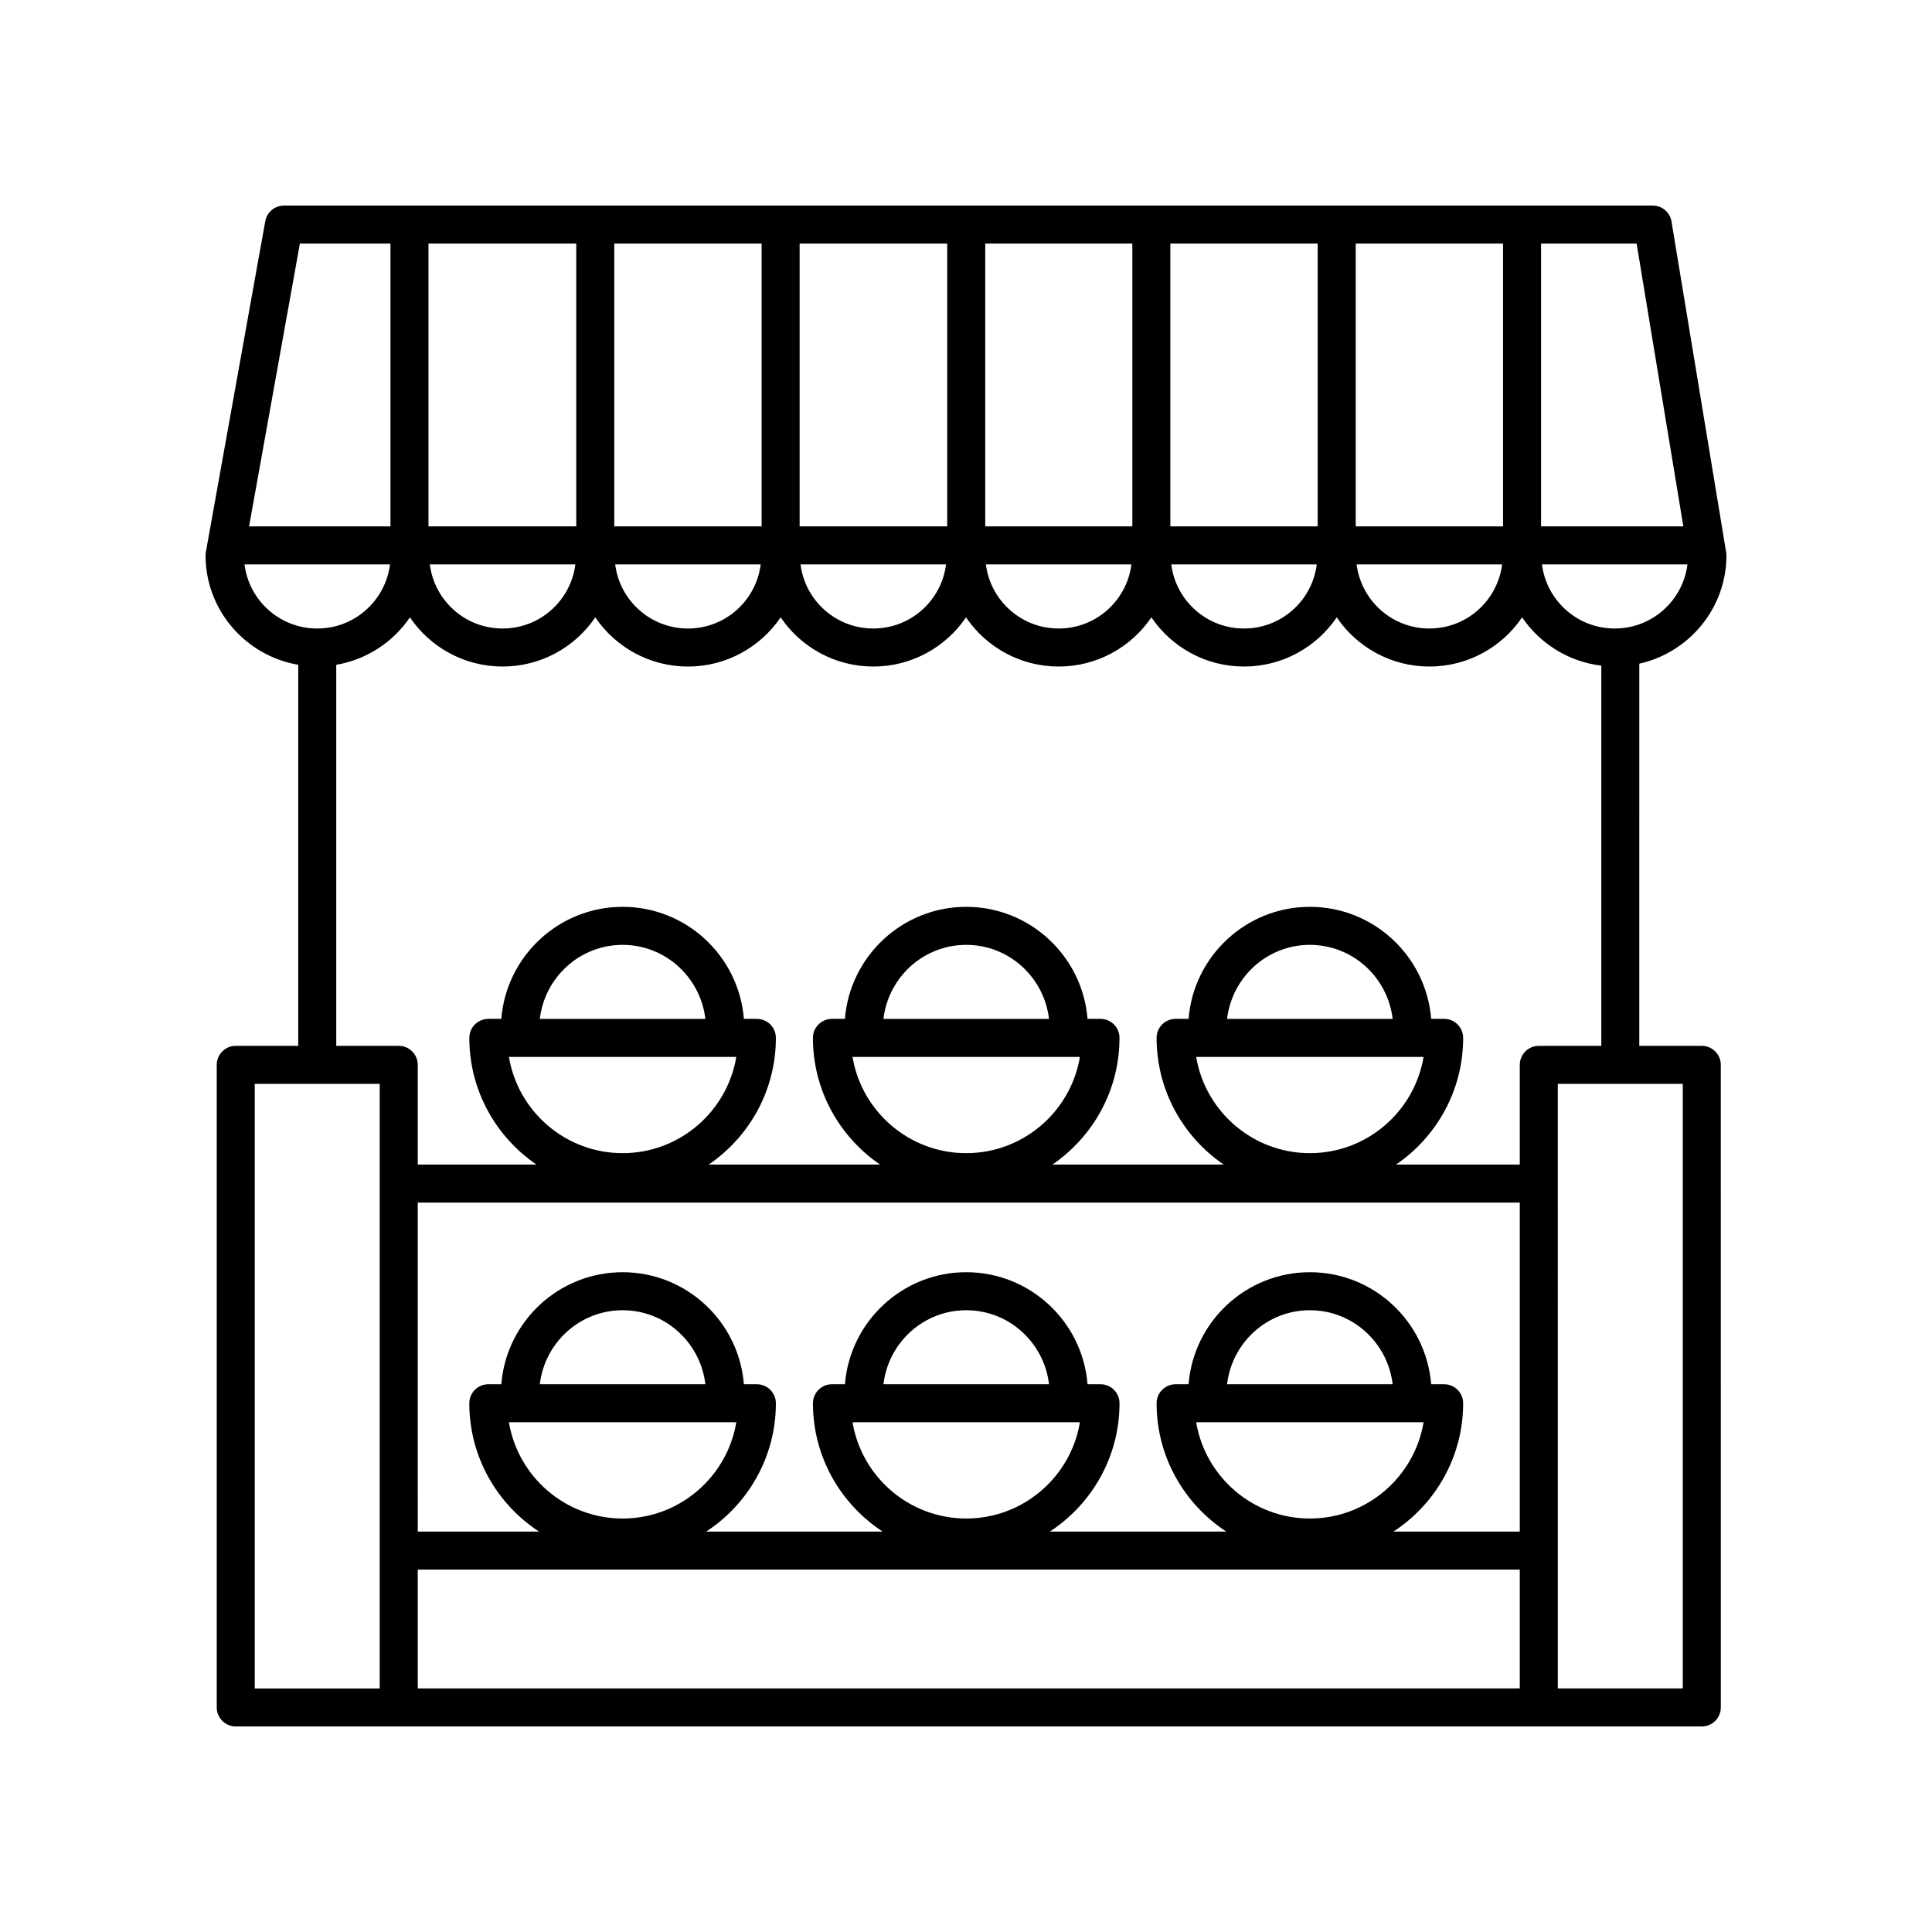
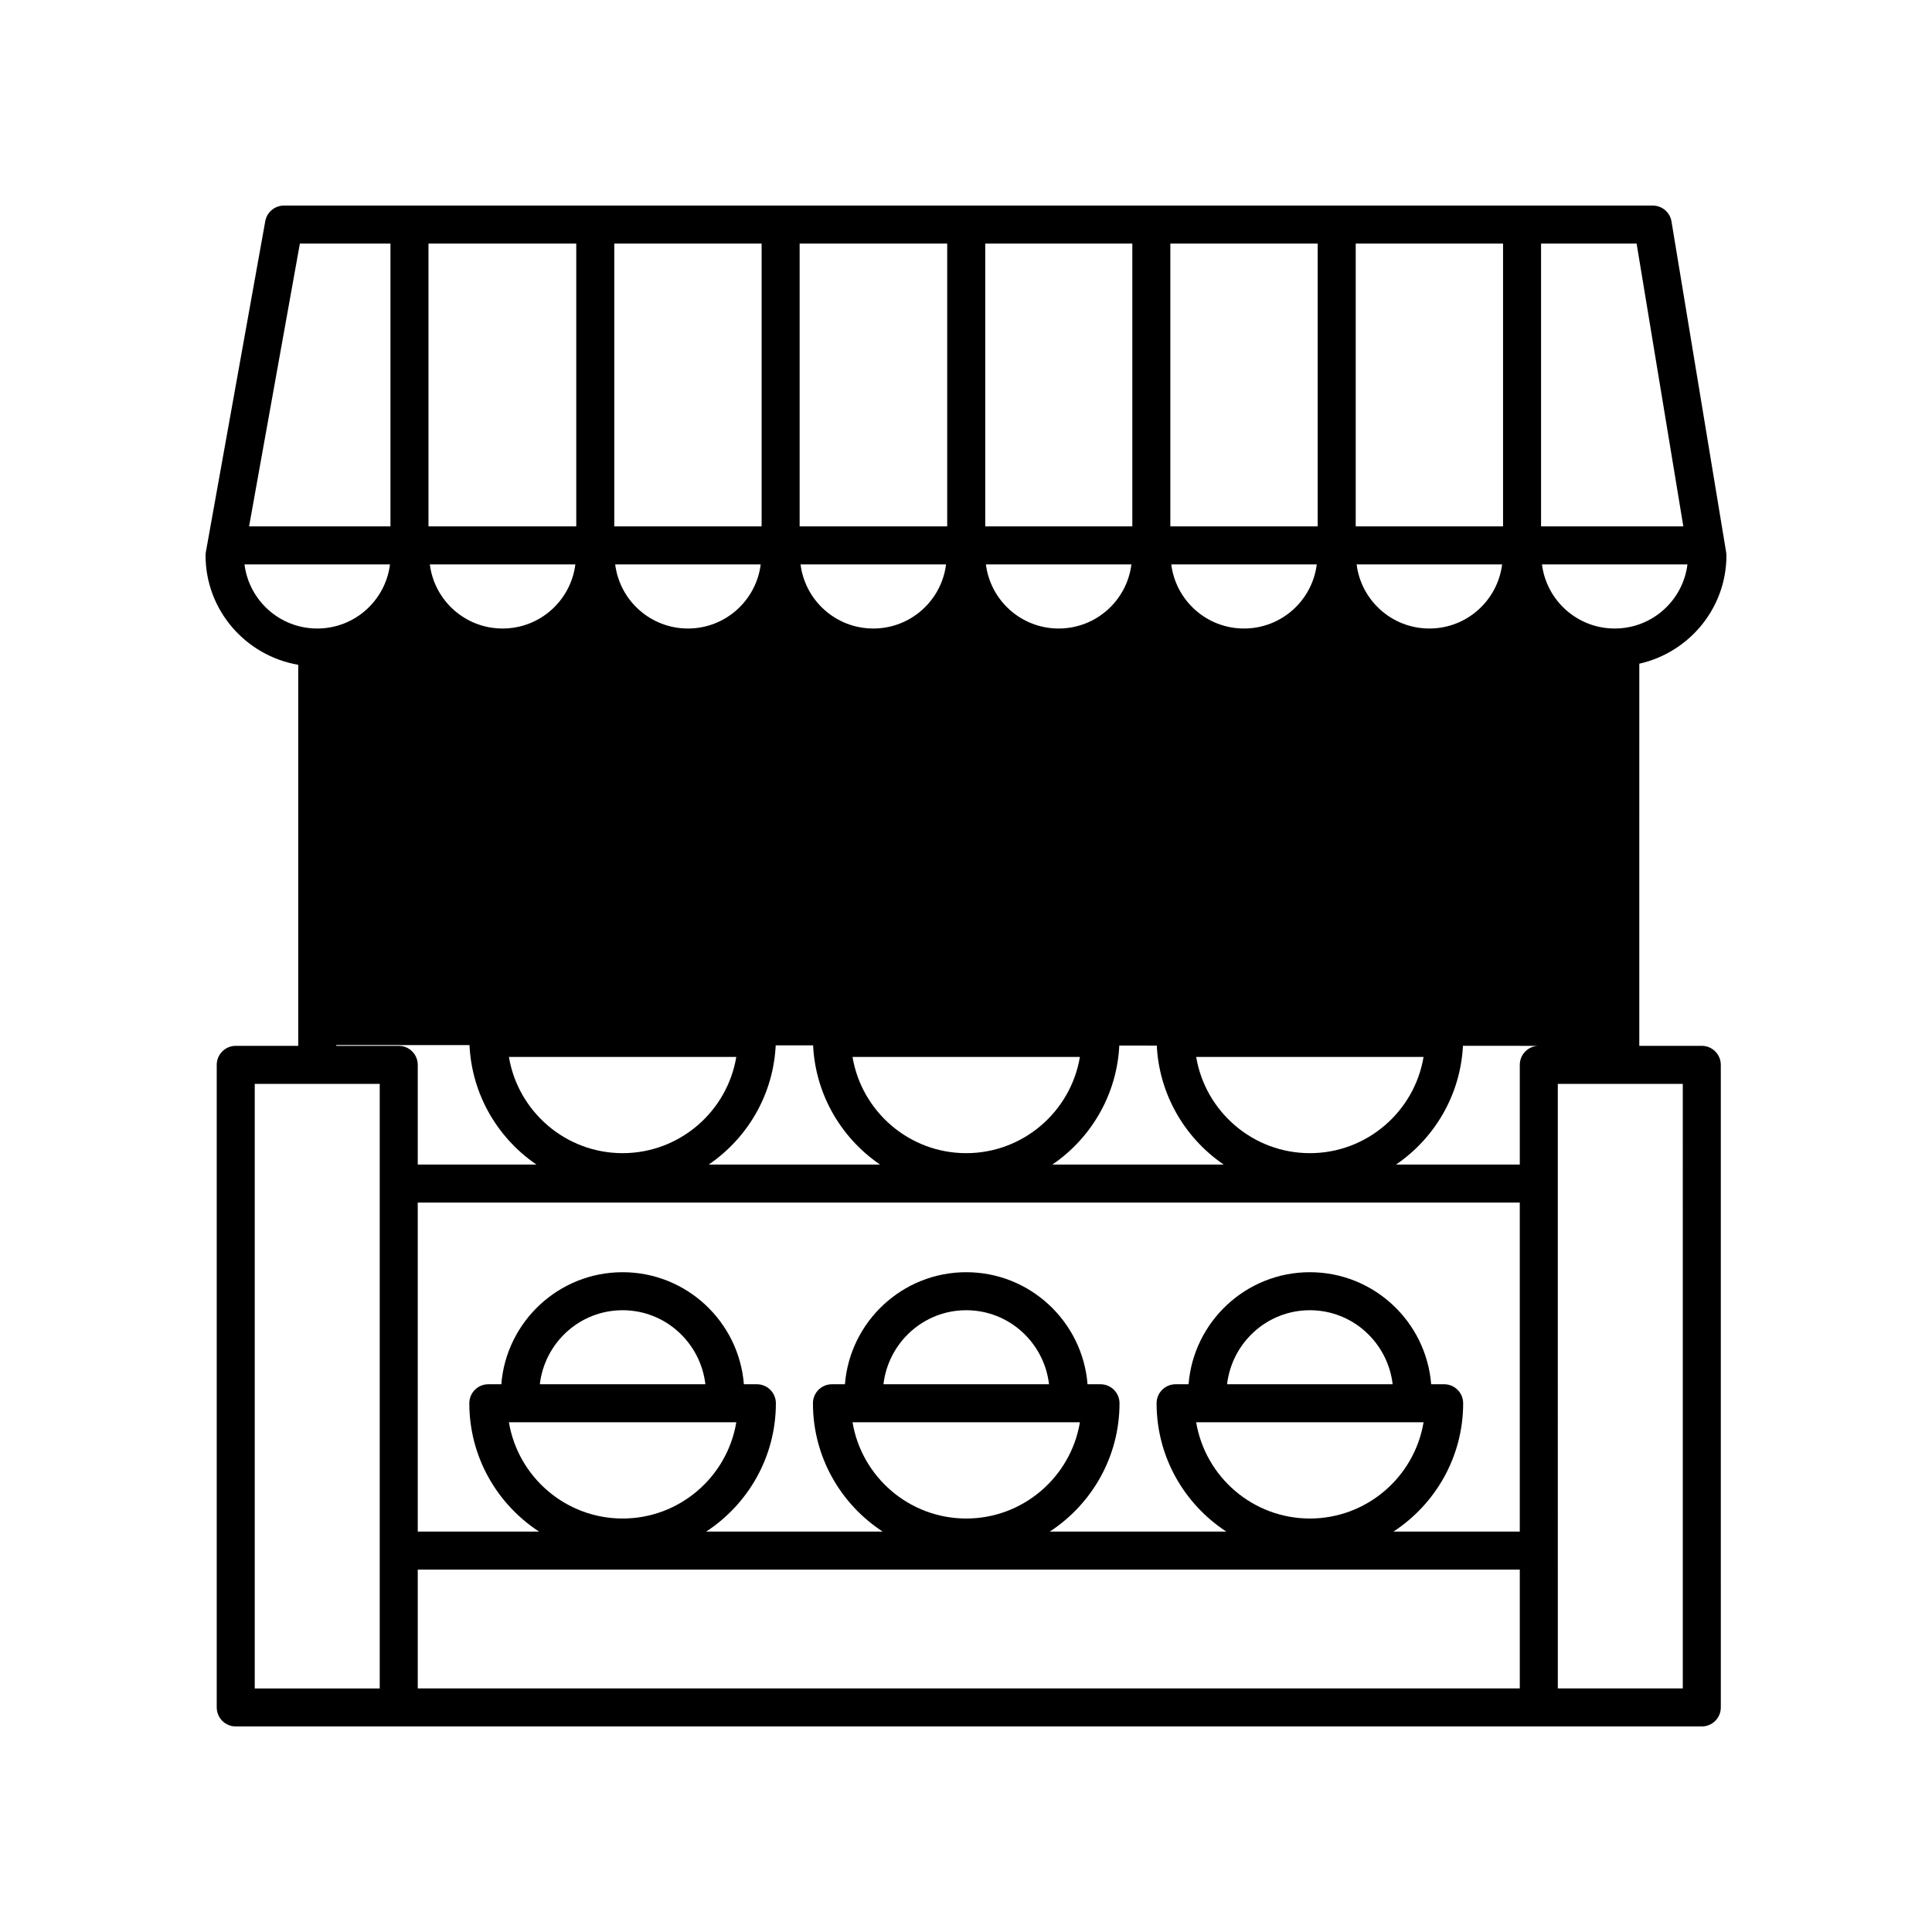
<svg xmlns="http://www.w3.org/2000/svg" fill="#000000" width="800px" height="800px" version="1.1" viewBox="144 144 512 512">
-   <path d="m601.52 291.19c0-0.277-0.023-0.547-0.07-0.82l-14.484-87.676c-0.398-2.434-2.504-4.215-4.969-4.215h-362.74c-2.441 0-4.527 1.746-4.961 4.148l-15.742 87.676c-0.055 0.289-0.078 0.59-0.078 0.887 0 14.523 10.637 26.598 24.562 28.988v100.98h-16.562c-2.785 0-5.039 2.254-5.039 5.039v170.29c0 2.781 2.254 5.039 5.039 5.039h388.52c2.785 0 5.039-2.254 5.039-5.039l-0.004-170.29c0-2.781-2.254-5.039-5.039-5.039h-16.562l0.004-101.27c13.195-2.965 23.09-14.699 23.09-28.707zm-29.602 19.371c-9.941 0-18.082-7.441-19.281-16.988h38.555c-1.195 9.547-9.332 16.988-19.273 16.988zm-68.641-27.066v-74.941h39.047v74.941zm-10.078 0h-39.047v-74.941h39.047zm-49.121 0h-38.98v-74.941h38.98zm-49.059 0h-39.109v-74.941h39.109zm-49.184 0h-39.047v-74.941h39.047zm-49.121 0h-39.164v-74.941h39.164zm-0.242 10.078c-1.199 9.547-9.336 16.988-19.281 16.988-9.945 0-18.082-7.441-19.281-16.988zm49.121 0c-1.199 9.547-9.336 16.988-19.281 16.988-9.941 0-18.082-7.441-19.281-16.988zm49.121 0c-1.199 9.547-9.336 16.988-19.281 16.988-9.941 0-18.082-7.441-19.281-16.988zm49.121 0c-1.199 9.547-9.336 16.988-19.281 16.988-9.941 0-18.082-7.441-19.281-16.988zm49.121 0c-1.199 9.547-9.336 16.988-19.281 16.988-9.941 0-18.082-7.441-19.277-16.988zm49.121 0c-1.199 9.547-9.336 16.988-19.281 16.988-9.941 0-18.078-7.441-19.277-16.988zm48.023-10.078h-37.703v-74.941h25.324zm-366.63-74.941h24.004v74.941h-37.465zm-14.676 85.02h38.559c-1.199 9.547-9.336 16.988-19.281 16.988-9.941 0-18.082-7.441-19.277-16.988zm35.836 297.88h-33.121v-160.21h33.121zm94.496-167.36c-2.41 14.453-15.008 25.504-30.129 25.504-15.125 0-27.719-11.055-30.129-25.504zm-52.07-10.078c1.301-11.012 10.582-19.617 21.938-19.617 11.355 0 20.637 8.605 21.938 19.617zm143.13 10.078c-2.41 14.453-15.008 25.504-30.129 25.504-15.125 0-27.719-11.055-30.129-25.504zm-52.066-10.078c1.301-11.012 10.582-19.617 21.938-19.617s20.645 8.605 21.941 19.617zm143.14 10.078c-2.41 14.453-15.008 25.504-30.129 25.504-15.125 0-27.719-11.055-30.129-25.504zm-52.07-10.078c1.301-11.012 10.586-19.617 21.941-19.617 11.355 0 20.637 8.605 21.938 19.617zm77.566 135.87h-33.48c11.105-7.258 18.477-19.777 18.477-34.008 0-2.781-2.254-5.039-5.039-5.039h-3.438c-1.324-16.59-15.219-29.691-32.145-29.691-16.93 0-30.824 13.102-32.148 29.691h-3.434c-2.785 0-5.039 2.254-5.039 5.039 0 14.227 7.367 26.75 18.477 34.008h-46.781c11.105-7.258 18.477-19.777 18.477-34.008 0-2.781-2.254-5.039-5.039-5.039h-3.434c-1.324-16.59-15.219-29.691-32.148-29.691-16.926 0-30.82 13.102-32.145 29.691h-3.438c-2.785 0-5.039 2.254-5.039 5.039 0 14.227 7.367 26.75 18.477 34.008h-46.773c11.105-7.258 18.473-19.781 18.473-34.008 0-2.781-2.254-5.039-5.039-5.039h-3.438c-1.324-16.59-15.219-29.691-32.145-29.691-16.922 0-30.82 13.102-32.141 29.691h-3.438c-2.785 0-5.039 2.254-5.039 5.039 0 14.227 7.367 26.75 18.477 34.008h-32.141l-0.004-87.188h292.05zm-25.496-28.969c-2.41 14.453-15.008 25.504-30.129 25.504-15.125 0-27.719-11.051-30.133-25.504zm-52.074-10.078c1.297-11.012 10.586-19.617 21.941-19.617 11.359 0 20.645 8.605 21.941 19.617zm-38.996 10.078c-2.41 14.453-15.008 25.504-30.129 25.504-15.125 0-27.719-11.051-30.129-25.504zm-52.066-10.078c1.297-11.012 10.582-19.617 21.938-19.617s20.645 8.605 21.941 19.617zm-38.996 10.078c-2.41 14.453-15.008 25.504-30.129 25.504-15.125 0-27.723-11.051-30.133-25.504zm-52.07-10.078c1.297-11.012 10.582-19.617 21.938-19.617 11.359 0 20.641 8.605 21.941 19.617zm-32.348 80.609v-31.488h292.05v31.488zm335.25 0h-33.121l-0.004-160.21h33.121zm-38.16-170.29c-2.785 0-5.039 2.254-5.039 5.039v26.422h-32.793c10.727-7.32 17.785-19.633 17.785-33.57 0-2.781-2.254-5.039-5.039-5.039h-3.438c-1.324-16.59-15.223-29.691-32.145-29.691-16.93 0-30.824 13.102-32.148 29.691h-3.434c-2.785 0-5.039 2.254-5.039 5.039 0 13.938 7.059 26.25 17.785 33.57h-45.402c10.727-7.32 17.785-19.633 17.785-33.57 0-2.781-2.254-5.039-5.039-5.039h-3.434c-1.324-16.59-15.223-29.691-32.148-29.691-16.922 0-30.82 13.102-32.145 29.691h-3.438c-2.785 0-5.039 2.254-5.039 5.039 0 13.938 7.059 26.25 17.785 33.57h-45.398c10.738-7.32 17.797-19.633 17.797-33.57 0-2.781-2.254-5.039-5.039-5.039h-3.438c-1.324-16.59-15.223-29.691-32.145-29.691s-30.82 13.102-32.145 29.691h-3.434c-2.785 0-5.039 2.254-5.039 5.039 0 13.938 7.059 26.25 17.785 33.57h-31.453v-26.422c0-2.781-2.254-5.039-5.039-5.039h-16.559v-100.98c8.102-1.391 15.098-6.043 19.523-12.574 5.32 7.856 14.344 13.035 24.562 13.035 10.215 0 19.238-5.18 24.562-13.035 5.32 7.856 14.344 13.035 24.562 13.035 10.215 0 19.238-5.18 24.562-13.035 5.32 7.856 14.344 13.035 24.562 13.035 10.215 0 19.238-5.18 24.562-13.035 5.32 7.856 14.344 13.035 24.562 13.035 10.215 0 19.238-5.18 24.562-13.035 5.32 7.856 14.344 13.035 24.562 13.035 10.215 0 19.238-5.18 24.562-13.035 5.32 7.856 14.344 13.035 24.562 13.035 10.215 0 19.238-5.18 24.562-13.035 4.691 6.926 12.266 11.75 20.992 12.797v100.76z" />
+   <path d="m601.52 291.19c0-0.277-0.023-0.547-0.07-0.82l-14.484-87.676c-0.398-2.434-2.504-4.215-4.969-4.215h-362.74c-2.441 0-4.527 1.746-4.961 4.148l-15.742 87.676c-0.055 0.289-0.078 0.59-0.078 0.887 0 14.523 10.637 26.598 24.562 28.988v100.98h-16.562c-2.785 0-5.039 2.254-5.039 5.039v170.29c0 2.781 2.254 5.039 5.039 5.039h388.52c2.785 0 5.039-2.254 5.039-5.039l-0.004-170.29c0-2.781-2.254-5.039-5.039-5.039h-16.562l0.004-101.27c13.195-2.965 23.09-14.699 23.09-28.707zm-29.602 19.371c-9.941 0-18.082-7.441-19.281-16.988h38.555c-1.195 9.547-9.332 16.988-19.273 16.988zm-68.641-27.066v-74.941h39.047v74.941zm-10.078 0h-39.047v-74.941h39.047zm-49.121 0h-38.98v-74.941h38.98zm-49.059 0h-39.109v-74.941h39.109zm-49.184 0h-39.047v-74.941h39.047zm-49.121 0h-39.164v-74.941h39.164zm-0.242 10.078c-1.199 9.547-9.336 16.988-19.281 16.988-9.945 0-18.082-7.441-19.281-16.988zm49.121 0c-1.199 9.547-9.336 16.988-19.281 16.988-9.941 0-18.082-7.441-19.281-16.988zm49.121 0c-1.199 9.547-9.336 16.988-19.281 16.988-9.941 0-18.082-7.441-19.281-16.988zm49.121 0c-1.199 9.547-9.336 16.988-19.281 16.988-9.941 0-18.082-7.441-19.281-16.988zm49.121 0c-1.199 9.547-9.336 16.988-19.281 16.988-9.941 0-18.082-7.441-19.277-16.988zm49.121 0c-1.199 9.547-9.336 16.988-19.281 16.988-9.941 0-18.078-7.441-19.277-16.988zm48.023-10.078h-37.703v-74.941h25.324zm-366.63-74.941h24.004v74.941h-37.465zm-14.676 85.02h38.559c-1.199 9.547-9.336 16.988-19.281 16.988-9.941 0-18.082-7.441-19.277-16.988zm35.836 297.88h-33.121v-160.21h33.121zm94.496-167.36c-2.41 14.453-15.008 25.504-30.129 25.504-15.125 0-27.719-11.055-30.129-25.504zm-52.07-10.078c1.301-11.012 10.582-19.617 21.938-19.617 11.355 0 20.637 8.605 21.938 19.617zm143.13 10.078c-2.41 14.453-15.008 25.504-30.129 25.504-15.125 0-27.719-11.055-30.129-25.504zm-52.066-10.078c1.301-11.012 10.582-19.617 21.938-19.617s20.645 8.605 21.941 19.617zm143.14 10.078c-2.41 14.453-15.008 25.504-30.129 25.504-15.125 0-27.719-11.055-30.129-25.504zm-52.07-10.078c1.301-11.012 10.586-19.617 21.941-19.617 11.355 0 20.637 8.605 21.938 19.617zm77.566 135.87h-33.48c11.105-7.258 18.477-19.777 18.477-34.008 0-2.781-2.254-5.039-5.039-5.039h-3.438c-1.324-16.59-15.219-29.691-32.145-29.691-16.93 0-30.824 13.102-32.148 29.691h-3.434c-2.785 0-5.039 2.254-5.039 5.039 0 14.227 7.367 26.75 18.477 34.008h-46.781c11.105-7.258 18.477-19.777 18.477-34.008 0-2.781-2.254-5.039-5.039-5.039h-3.434c-1.324-16.59-15.219-29.691-32.148-29.691-16.926 0-30.82 13.102-32.145 29.691h-3.438c-2.785 0-5.039 2.254-5.039 5.039 0 14.227 7.367 26.75 18.477 34.008h-46.773c11.105-7.258 18.473-19.781 18.473-34.008 0-2.781-2.254-5.039-5.039-5.039h-3.438c-1.324-16.59-15.219-29.691-32.145-29.691-16.922 0-30.82 13.102-32.141 29.691h-3.438c-2.785 0-5.039 2.254-5.039 5.039 0 14.227 7.367 26.75 18.477 34.008h-32.141l-0.004-87.188h292.05zm-25.496-28.969c-2.41 14.453-15.008 25.504-30.129 25.504-15.125 0-27.719-11.051-30.133-25.504zm-52.074-10.078c1.297-11.012 10.586-19.617 21.941-19.617 11.359 0 20.645 8.605 21.941 19.617zm-38.996 10.078c-2.41 14.453-15.008 25.504-30.129 25.504-15.125 0-27.719-11.051-30.129-25.504zm-52.066-10.078c1.297-11.012 10.582-19.617 21.938-19.617s20.645 8.605 21.941 19.617zm-38.996 10.078c-2.41 14.453-15.008 25.504-30.129 25.504-15.125 0-27.723-11.051-30.133-25.504zm-52.07-10.078c1.297-11.012 10.582-19.617 21.938-19.617 11.359 0 20.641 8.605 21.941 19.617zm-32.348 80.609v-31.488h292.05v31.488zm335.25 0h-33.121l-0.004-160.21h33.121zm-38.16-170.29c-2.785 0-5.039 2.254-5.039 5.039v26.422h-32.793c10.727-7.32 17.785-19.633 17.785-33.57 0-2.781-2.254-5.039-5.039-5.039h-3.438c-1.324-16.59-15.223-29.691-32.145-29.691-16.93 0-30.824 13.102-32.148 29.691h-3.434c-2.785 0-5.039 2.254-5.039 5.039 0 13.938 7.059 26.25 17.785 33.57h-45.402c10.727-7.32 17.785-19.633 17.785-33.57 0-2.781-2.254-5.039-5.039-5.039h-3.434c-1.324-16.59-15.223-29.691-32.148-29.691-16.922 0-30.82 13.102-32.145 29.691h-3.438c-2.785 0-5.039 2.254-5.039 5.039 0 13.938 7.059 26.25 17.785 33.57h-45.398c10.738-7.32 17.797-19.633 17.797-33.57 0-2.781-2.254-5.039-5.039-5.039h-3.438c-1.324-16.59-15.223-29.691-32.145-29.691s-30.82 13.102-32.145 29.691h-3.434c-2.785 0-5.039 2.254-5.039 5.039 0 13.938 7.059 26.25 17.785 33.57h-31.453v-26.422c0-2.781-2.254-5.039-5.039-5.039h-16.559v-100.98v100.76z" />
</svg>